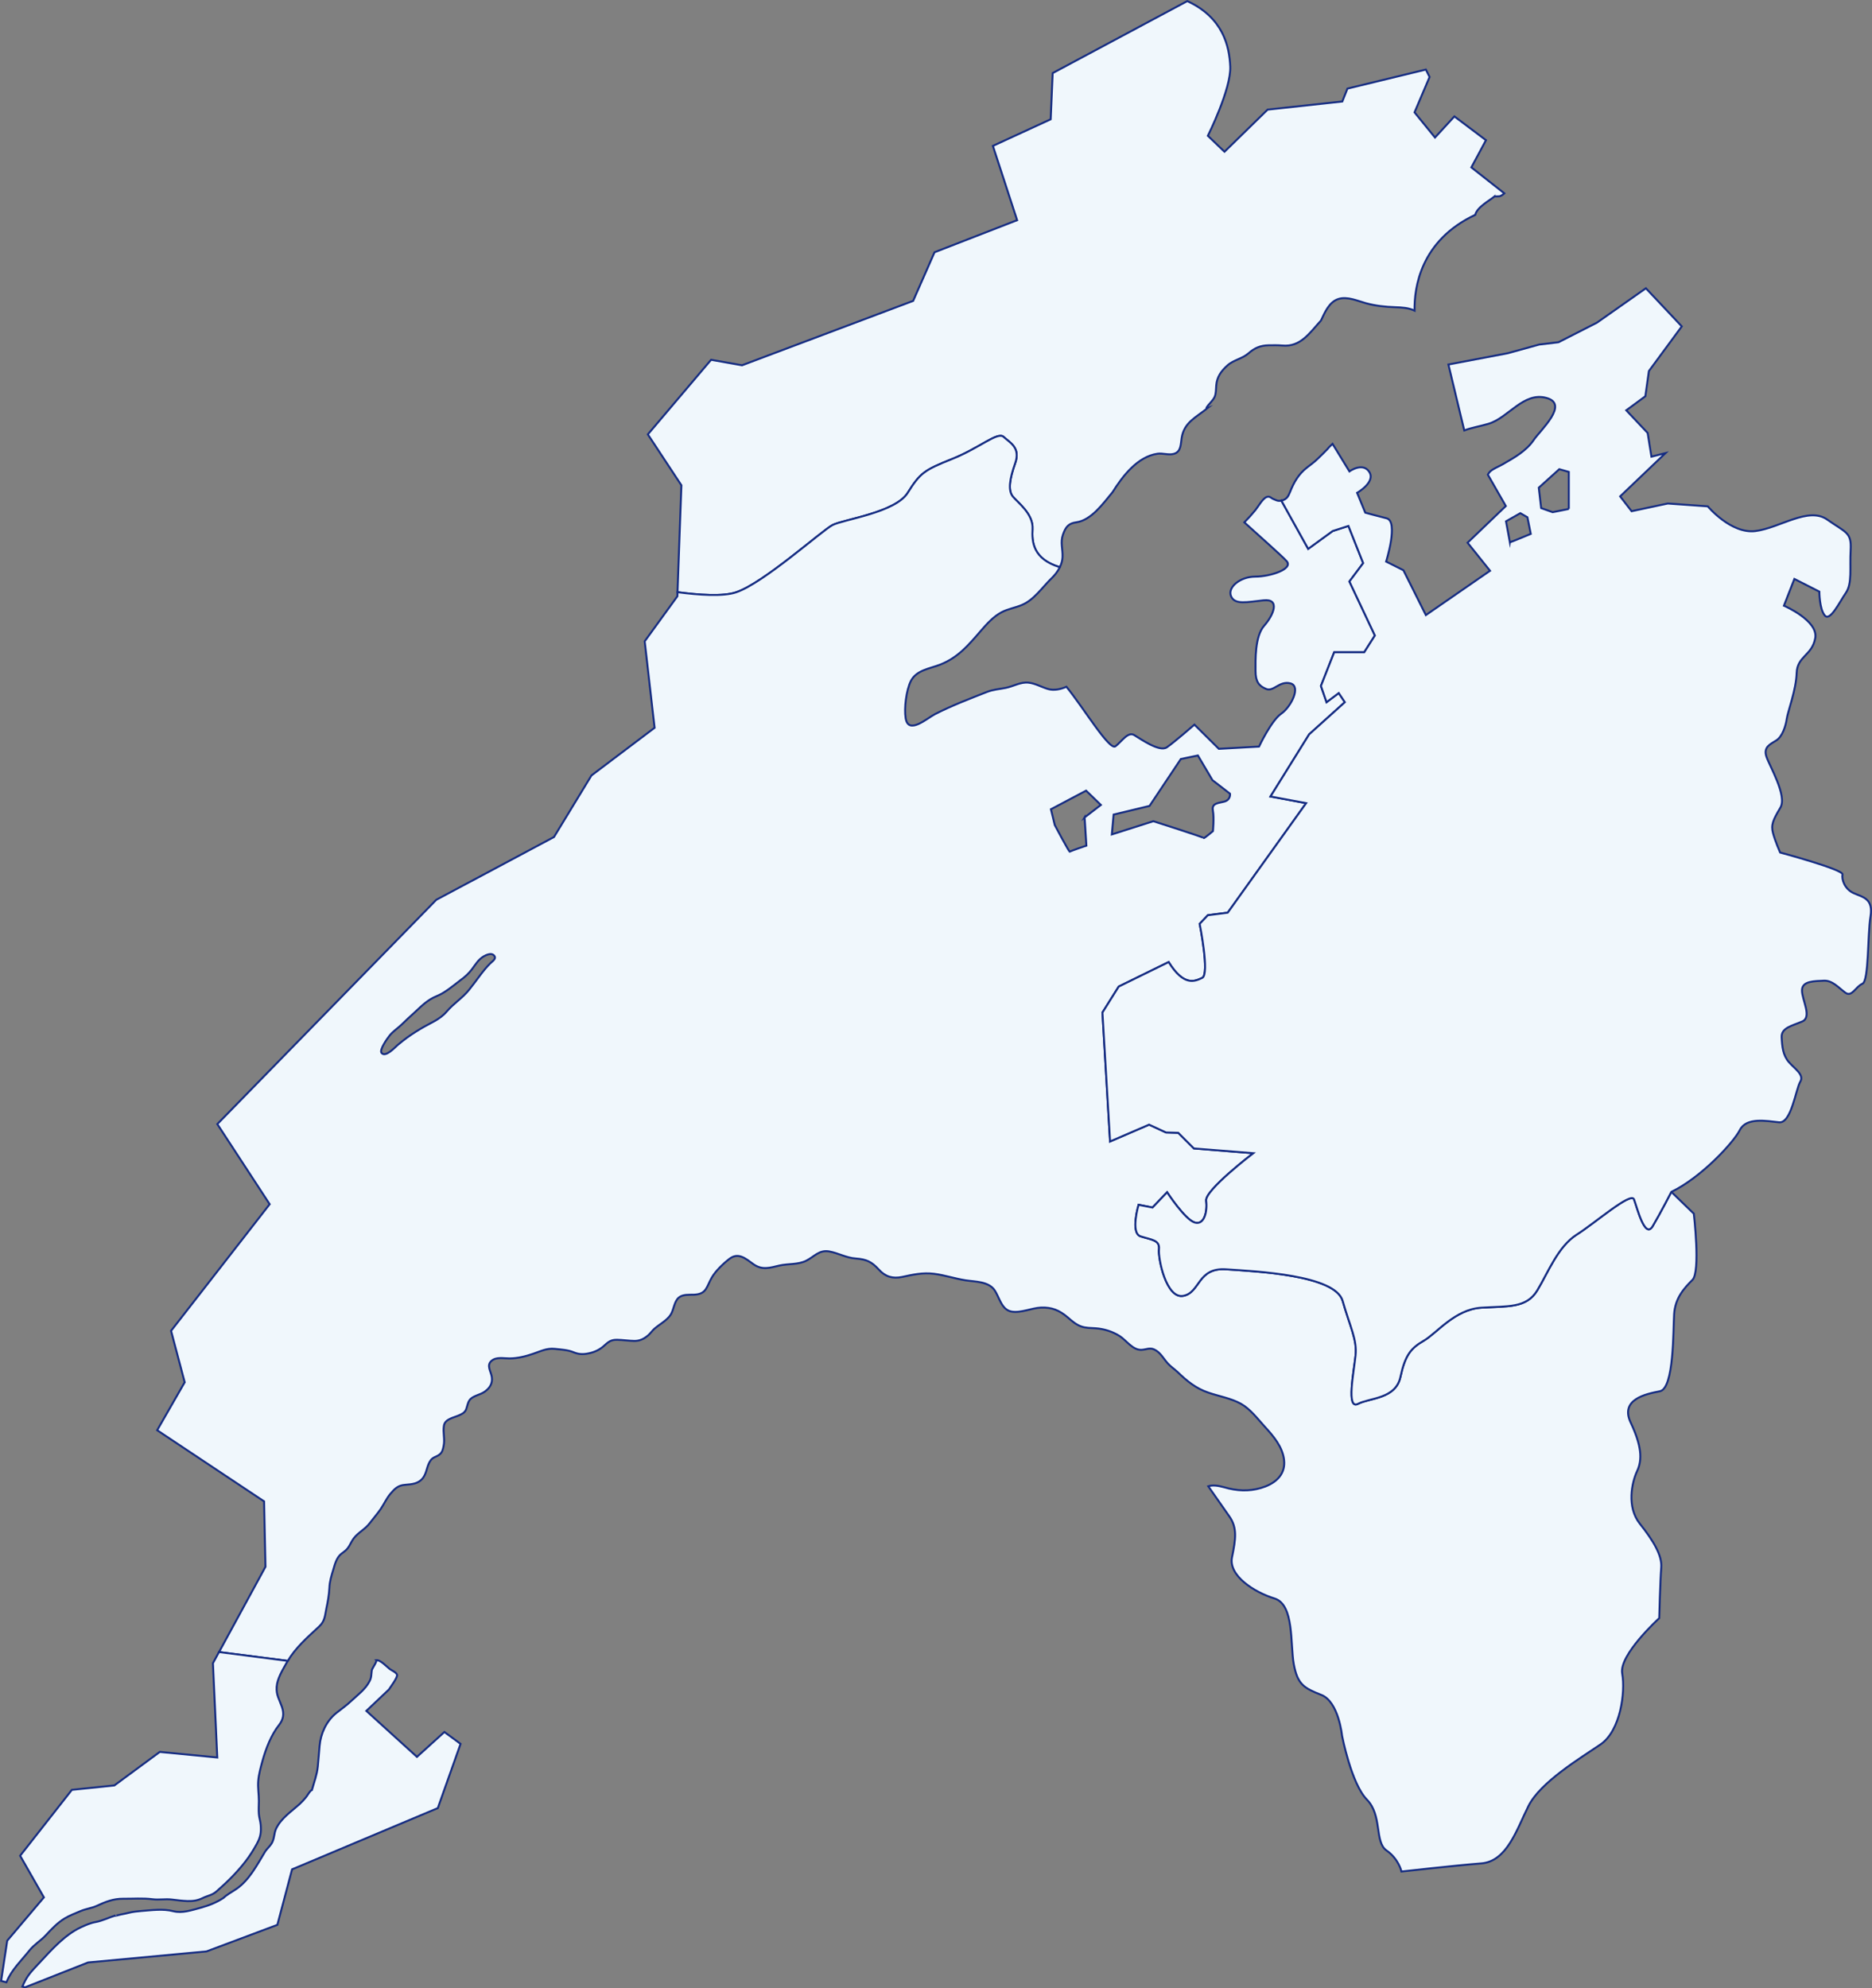
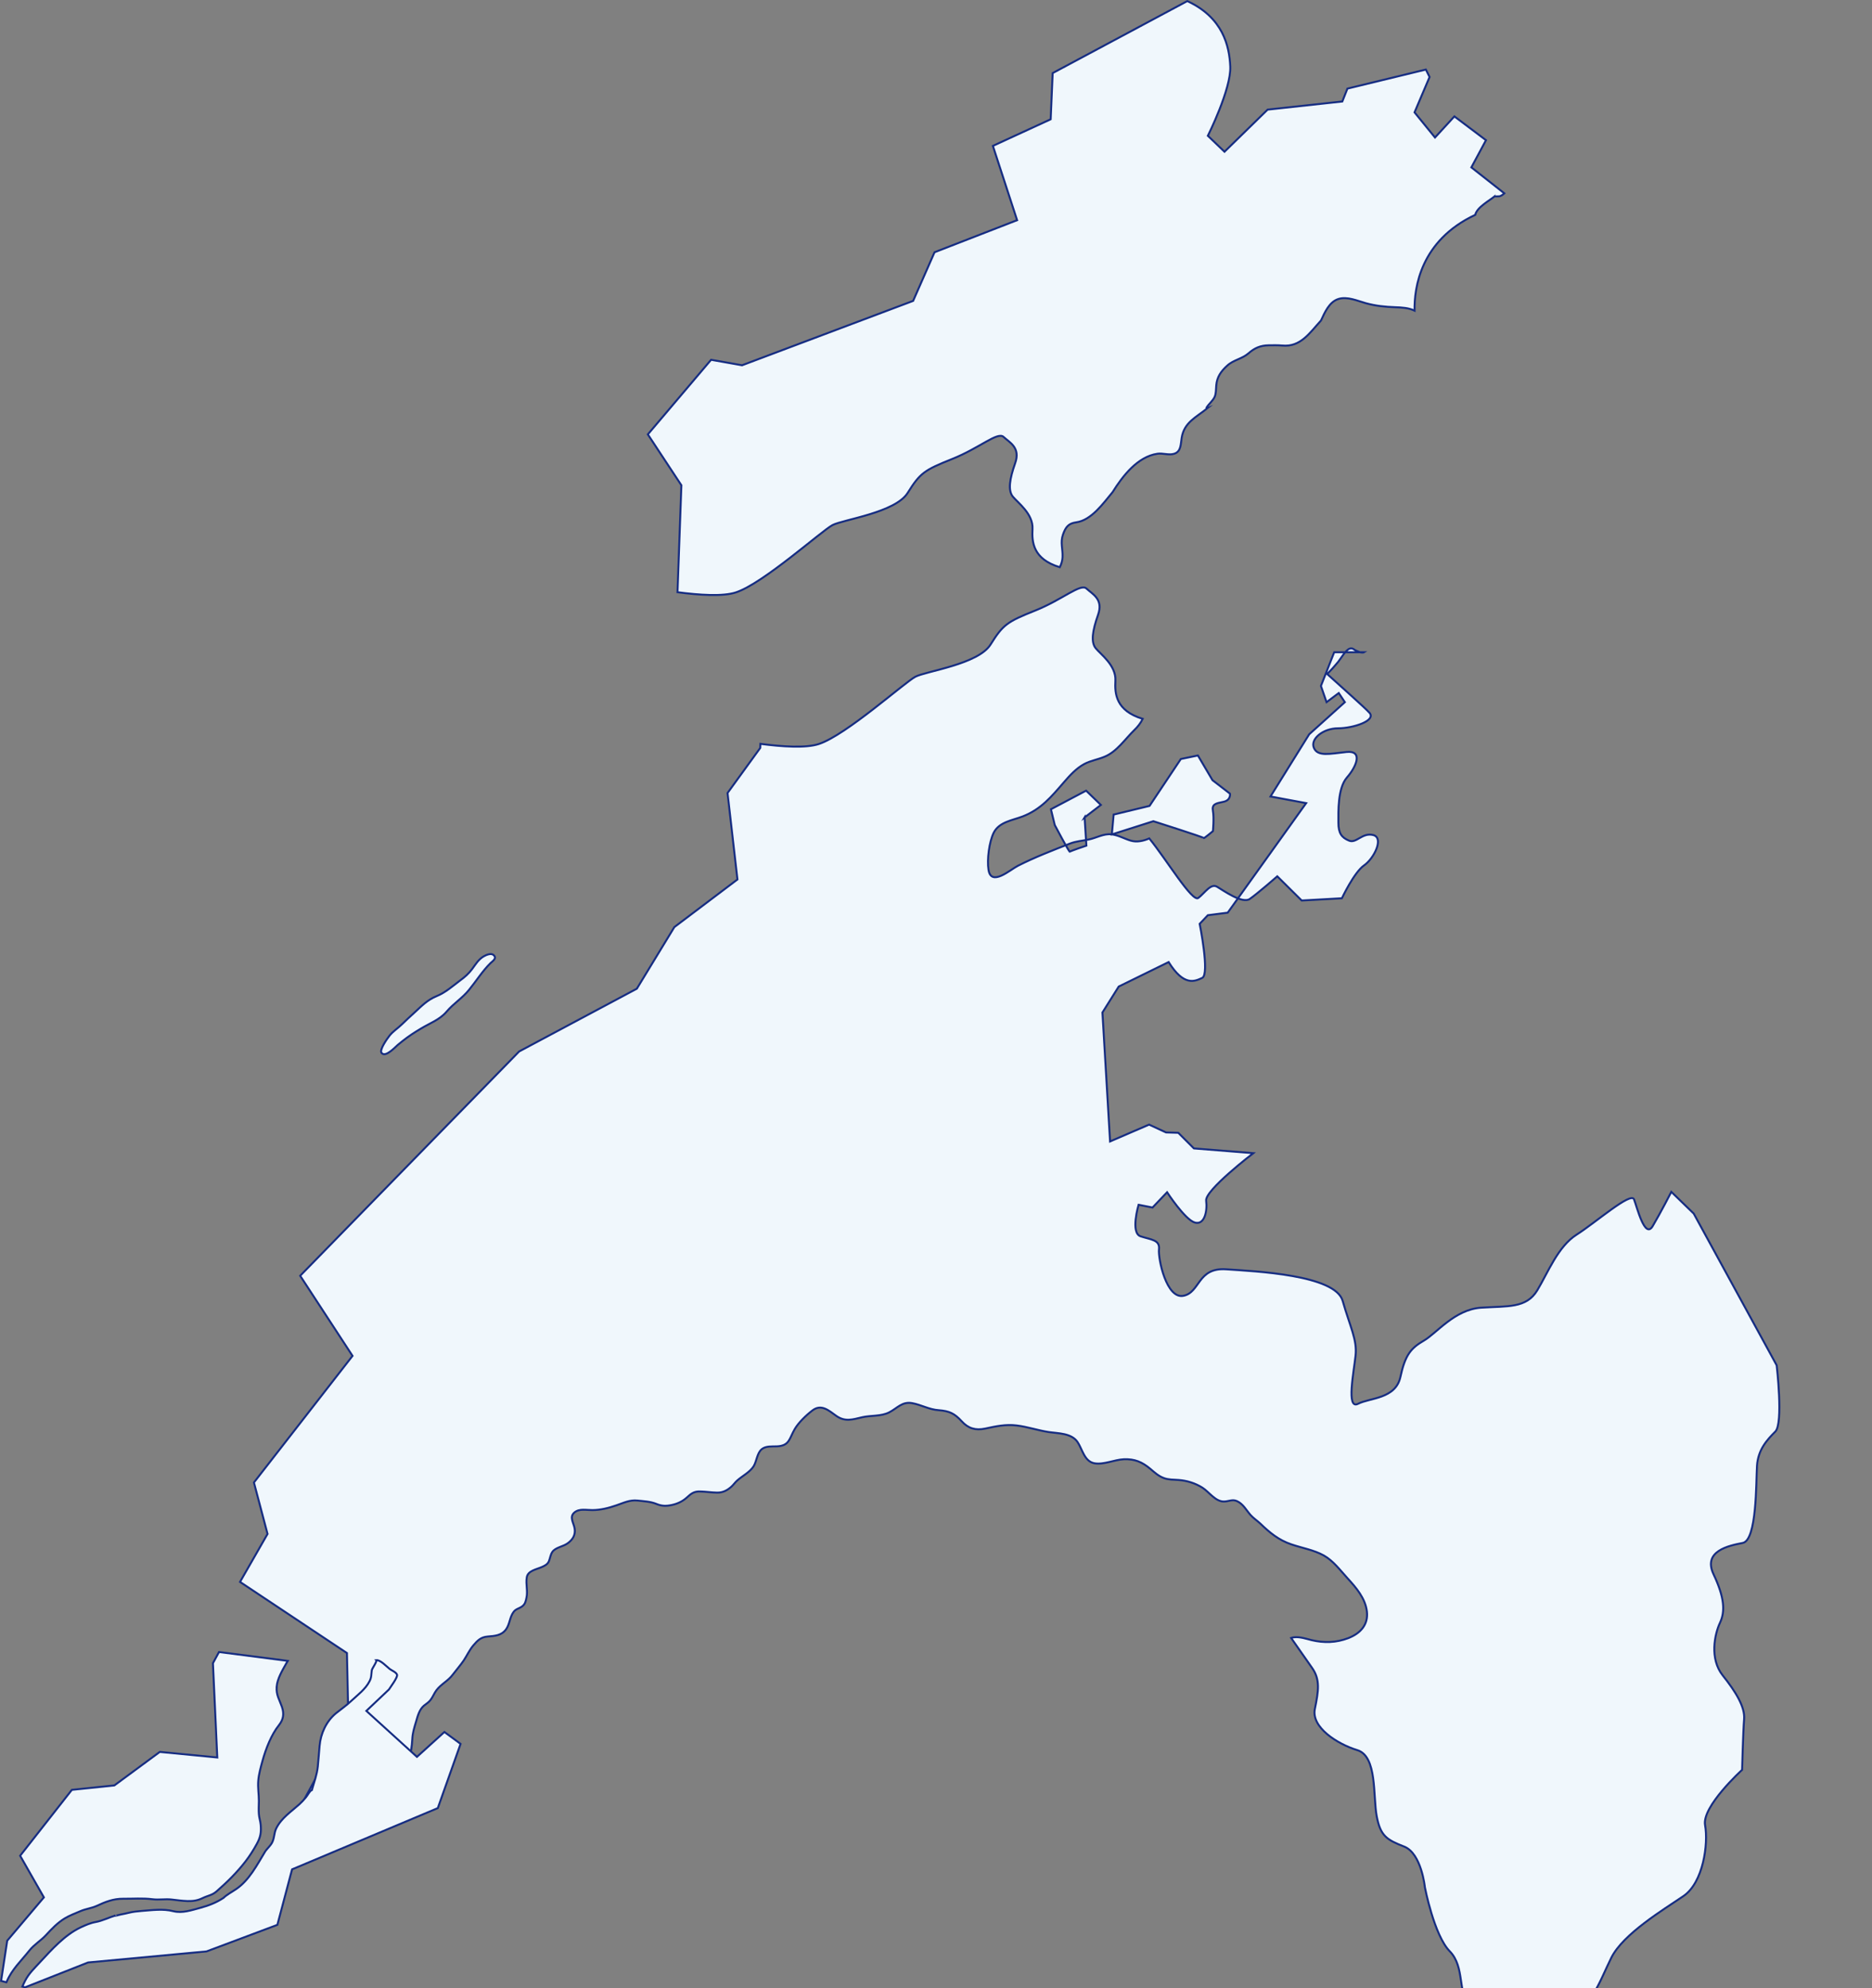
<svg xmlns="http://www.w3.org/2000/svg" id="Layer_2" data-name="Layer 2" viewBox="0 0 958.33 1017.54">
  <rect x="0" y="0" width="958.33" height="1017.54" fill="#808080" stroke="none" />
  <defs>
    <style>      .cls-1 {        fill: #f0f7fc;        stroke: #152c82;        stroke-miterlimit: 10;      }    </style>
  </defs>
  <g id="Layer_1-2" data-name="Layer 1">
    <g>
      <path class="cls-1" d="M770.11,98.95c-.74.66-1.55,1.26-2.36,1.48-.2.05-2.49.17-2.49-.03-2.7,2.22-9.18,5.66-10.04,9.55-28.06,13.14-31.28,37.36-31.06,49.02-3.05-1.45-6.47-1.63-9.89-1.75-5.17-.17-10.11-.69-15.11-2.07-4.31-1.2-9.47-3.57-14-2.14-4.75,1.52-6.99,6.92-8.91,11.02-5.83,6.35-10.43,13.68-19.78,12.8-2.34-.2-4.67-.15-7.01-.12-4.16.07-7.19,1.35-10.26,4.06-3.35,2.92-7.7,3.37-10.9,6.3-3.2,2.88-5.29,5.8-5.66,10.11-.17,1.85-.05,4.11-.81,5.88-.93,2.09-3.03,3.62-4.21,5.61-.03.32.14.39.44.27-5.93,4.75-11.86,7.26-13.12,15.09-.54,3.23-.25,7.11-3.89,8.19-2.71.84-5.78-.44-8.54-.02-10.09,1.48-17.7,11.25-22.94,19.64-4.7,5.61-10.8,14.4-18.62,15.46-3.84.52-5.37,2.24-6.77,6.23-1.46,4.13-.03,7.45-.23,11.57-.07,1.82-.61,3.54-1.4,5.17-13.81-4.16-14.35-12.97-13.98-19.56.42-7.8-7.58-13.49-10.09-16.59-2.53-3.15-1.65-8.96,1.2-17.05,2.88-8.07-2.85-10.61-5.9-13.46-3.05-2.88-12.25,5.66-26.41,11.3-14.18,5.66-16.34,7.14-22.69,17.3-6.35,10.16-33.03,13.63-38.51,16.51-5.49,2.88-35.46,29.83-49.37,34.41-6.69,2.24-18.99,1.38-29.97-.07l1.99-54.73-17.17-26.04,32.38-38.17,15.85,2.81,87.58-32.95,10.95-24.88,42.28-16.42-12.4-38.02,29.58-13.61,1.03-23.65L607.81.56c18.31,8.44,21.53,23.03,22,33.47.52,11.47-11.47,35.46-11.47,35.46l8.52,8.17,22.07-21.56,38.24-4.16,2.61-6.59,40.16-9.75,1.9,3.81-7.7,18.09,10.48,12.87,9.92-10.8,16.17,12.18-7.48,13.91,16.88,13.29Z" />
-       <path class="cls-1" d="M867.07,621.06l-11.47-11.12s-5.54,10.78-9.55,17.55c-4.02,6.79-8-9.75-9.55-13.73-1.58-3.99-19.81,12.01-29.41,18.09-9.55,6.07-14.57,19.29-20.13,28.5-5.58,9.23-15.13,7.99-28.69,8.86-13.56.88-22.76,13.04-29.38,16.87-6.6,3.82-9.55,7.31-11.98,18.58-2.44,11.32-15.65,10.61-21.73,13.76-6.08,3.1-2.07-16.54-1.23-24.71.88-8.14-2.78-14.59-6.6-27.98-3.81-13.36-44.84-15.13-59.63-16.16-14.76-1.03-13.22,11.84-21.9,13.56-8.69,1.75-13.02-18.95-12.5-23.82.52-4.85-3.99-4.85-9.38-6.6-5.41-1.72-1.06-16.16-1.06-16.16l7.14,1.4,7.45-7.82s9.06,13.91,14.1,15.48c5.02,1.55,6.6-5.76,5.9-11.15-.71-5.36,24.14-24.32,24.14-24.32l-30.42-2.43-8-8-6.25-.17-8.68-4.01-19.98,8.61-3.91-65.98,8.34-13.29,25.55-12.53c7.82,12.53,13.31,9.92,17.2,8.09,3.91-1.82-1.31-27.66-1.31-27.66l4.18-4.41,10.17-1.3,40.16-56.06-18.26-3.4,19.81-31.82,18.26-16.44-3.12-4.68-6.25,4.68-2.88-8.31,6.79-17.23h15.38l5.46-8.59-13.04-27.64,7.04-9.4-7.55-19.02-8.07,2.6-12.53,9.11-13.73-24.68c-.07.05-.17.05-.27.07-1.63.3-2.68-.42-3.81-.86-1.11-.4-1.8-1.63-3.39-1.06-2.07.71-4.38,4.9-5.88,6.77-1.75,2.14-3.64,4.23-5.61,6.22,7.26,6.62,19.12,17.03,21.63,19.82,3.64,4.03-8.37,7.95-16.05,7.95s-14.35,5.47-12.38,10.04c1.97,4.55,8.07,3,16.68,2.09,8.61-.91,5.07,7.55.25,13.02-4.82,5.49-4.4,17.59-4.4,23.09s1.67,7.7,5.46,9.25c3.77,1.57,6.77-4.3,12.38-2.86,5.61,1.43.42,11.99-4.68,15.51-5.1,3.52-11.37,16.84-11.37,16.84l-20.57,1.15-12.5-12.38s-10.34,9.01-14.1,11.59c-3.79,2.61-13.41-4.28-16.68-6.22-3.25-1.97-6.28,3.1-9.65,5.71-3.08,2.36-16.34-19.74-25.1-30.47-2.98,1.3-6.4,2.07-9.5,1.13-3.32-.99-6.35-2.81-9.84-3.22-4.06-.49-7.88,1.92-11.72,2.66-3.42.69-6.28.81-9.62,2.09-8.98,3.52-18.02,6.99-26.58,11.34-4.01,2.04-13.68,10.78-15.04,2.09-.84-5.19.32-14.3,2.66-19.02,2.81-5.56,9.57-6.3,14.87-8.34,9.37-3.67,14.57-9.97,21.09-17.5,3.05-3.52,6.28-7.09,10.43-9.33,3.35-1.77,7.04-2.29,10.49-3.77,6.22-2.61,10.36-8.98,15.08-13.56,1.72-1.65,3.27-3.59,4.31-5.76-13.81-4.16-14.35-12.97-13.98-19.56.42-7.8-7.58-13.49-10.09-16.59-2.53-3.15-1.65-8.96,1.2-17.05,2.88-8.07-2.85-10.61-5.9-13.46-3.05-2.88-12.25,5.66-26.41,11.3-14.18,5.66-16.34,7.14-22.69,17.3-6.35,10.16-33.03,13.63-38.51,16.51-5.49,2.88-35.46,29.83-49.37,34.41-6.69,2.24-18.99,1.38-29.97-.07l-.07,2.09-16.74,23.06,5.07,44.25-32.31,24.39-19.2,31.52-60.25,32.12-112.09,114.78,26.8,41-50.48,64.8,6.97,26.33-14.08,24.54,54.73,36.4.71,33.47-23.77,43.65,35.19,4.53c4.16-6.96,10.14-12.11,16.02-17.57,3.05-2.83,2.98-5.63,3.77-9.42.76-3.66,1.33-6.77,1.53-10.53.12-3.18,1.03-6.05,1.94-9.05.81-2.81,1.65-6.11,3.96-8.1,1.16-.96,2.41-1.65,3.37-2.88,1.25-1.57,1.89-3.49,3.12-5.11,2.39-3.13,6.01-4.78,8.32-7.93,1.84-2.43,3.91-4.75,5.63-7.28,1.65-2.48,2.91-5.31,4.85-7.62,2.21-2.61,3.93-4.33,7.38-4.6,3.74-.32,7.11-.49,9.47-3.74,1.92-2.77,1.8-6.15,3.79-8.82,1.16-1.64,2.98-1.77,4.5-2.95,1.5-1.16,1.77-2.69,2.12-4.36.76-3.5-.42-6.89.15-10.37.52-3.47,4.94-4.1,7.7-5.33,1.53-.67,2.93-1.36,3.62-2.94.64-1.57.77-3.27,1.73-4.72,1.52-2.36,5.49-2.75,7.88-4.48,2.58-1.84,4.08-4.26,3.59-7.51-.49-3.03-2.9-5.96-.1-8.29,2.51-2.09,6.08-1.18,9.18-1.2,4.21-.03,8.27-1.04,12.23-2.42,3.71-1.23,6.77-2.9,10.93-2.46,2.95.32,6.65.51,9.45,1.67,2.83,1.18,5.04,1.26,8.17.57,2.76-.59,5.44-1.85,7.53-3.76,2.26-2.07,3.64-3.21,6.84-3.13,3.01.07,5.78.54,8.73.59,2.88.02,5.07-1.11,7.24-3.01,1.08-.96,1.92-2.24,3.03-3.22,2.66-2.34,6.5-4.26,8.39-7.28,1.6-2.63,1.7-6.62,4.11-8.69,2.12-1.75,5.27-1.38,7.83-1.48,6.52-.3,6.3-4.09,9.11-8.86,1.97-3.35,5.83-7.06,8.93-9.43,4.6-3.61,8.41-.12,12.33,2.69,4.5,3.17,8.32,1.87,13.31.69,4.48-1.01,9.6-.37,13.76-2.48,4.09-2.09,6.55-5.6,11.64-4.75,4.77.84,8.79,3.32,13.78,3.64,5.41.42,8.02,1.65,11.69,5.63,3.35,3.72,7.11,4.8,11.99,3.79,5.46-1.18,10.58-2.32,16.24-1.6,5.49.67,10.73,2.49,16.2,3.33,4.94.76,11.74.51,14.89,5.12,2.49,3.69,3.49,10.01,8.71,10.9,4.7.81,10.19-1.85,15.01-2.07,5.51-.22,9.35,1.38,13.56,4.92,2.14,1.82,4.23,3.74,6.94,4.72,2.36.86,4.94.79,7.45.96,4.29.3,8.57,1.63,12.24,3.93,3.56,2.24,6.77,7.41,11.41,7.09,2.27-.14,4.06-1.21,6.3-.2,3.22,1.46,4.75,4.63,6.96,7.11,1.5,1.68,3.35,2.86,4.97,4.36,4.8,4.65,9.45,8.49,15.9,10.66,5.51,1.89,11.49,2.85,16.61,5.68,4.85,2.71,8.47,7.63,12.16,11.66,4.43,4.85,9.13,10.25,9.92,17.05.79,6.87-3.49,11.25-9.55,13.61-6.22,2.36-12.3,2.53-18.73,1.03-2.88-.72-5.98-1.8-8.98-1.47-.55.05-1.03.17-1.53.34,4.65,6.62,9.03,12.92,10.73,15.33,4.19,5.93,3.33,11.66,1.41,21.04-1.89,9.37,11.47,17.91,21.73,21.04,10.26,3.13,8,23.45,9.92,33.71,1.89,10.27,5.21,12.18,14.08,15.65,8.88,3.47,10.61,20.87,10.61,20.87,0,0,4.7,24.49,12.7,32.68,8,8.14,3.82,21.73,10.07,26.06,6.28,4.35,7.65,10.78,7.65,10.78,0,0,27.64-3.13,40.85-4.16,13.19-1.06,18.09-17.23,24.17-29.38,6.08-12.18,26.58-24.51,36.84-31.48,10.26-6.94,12.87-26.75,11.15-36.32-1.75-9.55,18.95-28.32,18.95-28.32,0,0,.52-19.66,1.03-25.91.52-6.25-4.18-13.91-10.95-22.42-6.79-8.51-4.18-21.04-1.4-26.94,2.78-5.9,2.26-13.05-3.3-24.83-5.56-11.84,7.66-14.62,14.94-16.02,7.31-1.4,6.79-31.1,7.31-39.45.52-8.34,5.22-13.39,9.38-17.55,4.19-4.18.69-33.91.69-33.91ZM570.1,416.86l18.38-4.43,16.02-24,8.74-1.81,7.46,12.64,8.98,6.92s.52,3.38-3.4,4.16c-3.91.79-6,1.18-5.34,4.7.64,3.52,0,10.29,0,10.29,0,0-4.7,3.94-4.7,3.54,0-.41-25.81-8.61-25.81-8.61l-21.24,6.76.91-10.16ZM251.14,492.83c-4.09,4.01-7.41,9.32-11.07,13.78-3.49,4.28-7.83,6.86-11.44,11.1-3.5,4.13-8.64,5.93-13.14,8.67-3.35,1.97-6.42,4-9.47,6.42-.81.64-1.62,1.28-2.43,1.97-1.33,1.13-6.33,6.65-8.29,4.01-1.16-1.6,3.03-7.41,4.06-8.71,1.72-2.24,4.35-3.87,6.4-5.88,2.07-2.07,4.28-4.02,6.45-6.03,3.77-3.47,6.57-6.45,11.39-8.42,4.43-1.8,8.27-5.21,12.03-8.05,2.26-1.62,4.33-3.46,6.01-5.71,1.8-2.41,3.25-4.97,5.95-6.54,1.31-.76,3.82-1.87,5.12-.66,1.8,1.65-.44,2.98-1.55,4.06ZM555.24,418.31l.91,14.45s-8.22,2.73-8.47,3.13c-.27.39-7.71-13.66-7.71-13.66l-1.97-8.09,18.01-9.52,7.56,7.31-8.34,6.4Z" />
+       <path class="cls-1" d="M867.07,621.06l-11.47-11.12s-5.54,10.78-9.55,17.55c-4.02,6.79-8-9.75-9.55-13.73-1.58-3.99-19.81,12.01-29.41,18.09-9.55,6.07-14.57,19.29-20.13,28.5-5.58,9.23-15.13,7.99-28.69,8.86-13.56.88-22.76,13.04-29.38,16.87-6.6,3.82-9.55,7.31-11.98,18.58-2.44,11.32-15.65,10.61-21.73,13.76-6.08,3.1-2.07-16.54-1.23-24.71.88-8.14-2.78-14.59-6.6-27.98-3.81-13.36-44.84-15.13-59.63-16.16-14.76-1.03-13.22,11.84-21.9,13.56-8.69,1.75-13.02-18.95-12.5-23.82.52-4.85-3.99-4.85-9.38-6.6-5.41-1.72-1.06-16.16-1.06-16.16l7.14,1.4,7.45-7.82s9.06,13.91,14.1,15.48c5.02,1.55,6.6-5.76,5.9-11.15-.71-5.36,24.14-24.32,24.14-24.32l-30.42-2.43-8-8-6.25-.17-8.68-4.01-19.98,8.61-3.91-65.98,8.34-13.29,25.55-12.53c7.82,12.53,13.31,9.92,17.2,8.09,3.91-1.82-1.31-27.66-1.31-27.66l4.18-4.41,10.17-1.3,40.16-56.06-18.26-3.4,19.81-31.82,18.26-16.44-3.12-4.68-6.25,4.68-2.88-8.31,6.79-17.23h15.38c-.07.05-.17.05-.27.07-1.63.3-2.68-.42-3.81-.86-1.11-.4-1.8-1.63-3.39-1.06-2.07.71-4.38,4.9-5.88,6.77-1.75,2.14-3.64,4.23-5.61,6.22,7.26,6.62,19.12,17.03,21.63,19.82,3.64,4.03-8.37,7.95-16.05,7.95s-14.35,5.47-12.38,10.04c1.97,4.55,8.07,3,16.68,2.09,8.61-.91,5.07,7.55.25,13.02-4.82,5.49-4.4,17.59-4.4,23.09s1.67,7.7,5.46,9.25c3.77,1.57,6.77-4.3,12.38-2.86,5.61,1.43.42,11.99-4.68,15.51-5.1,3.52-11.37,16.84-11.37,16.84l-20.57,1.15-12.5-12.38s-10.34,9.01-14.1,11.59c-3.79,2.61-13.41-4.28-16.68-6.22-3.25-1.97-6.28,3.1-9.65,5.71-3.08,2.36-16.34-19.74-25.1-30.47-2.98,1.3-6.4,2.07-9.5,1.13-3.32-.99-6.35-2.81-9.84-3.22-4.06-.49-7.88,1.92-11.72,2.66-3.42.69-6.28.81-9.62,2.09-8.98,3.52-18.02,6.99-26.58,11.34-4.01,2.04-13.68,10.78-15.04,2.09-.84-5.19.32-14.3,2.66-19.02,2.81-5.56,9.57-6.3,14.87-8.34,9.37-3.67,14.57-9.97,21.09-17.5,3.05-3.52,6.28-7.09,10.43-9.33,3.35-1.77,7.04-2.29,10.49-3.77,6.22-2.61,10.36-8.98,15.08-13.56,1.72-1.65,3.27-3.59,4.31-5.76-13.81-4.16-14.35-12.97-13.98-19.56.42-7.8-7.58-13.49-10.09-16.59-2.53-3.15-1.65-8.96,1.2-17.05,2.88-8.07-2.85-10.61-5.9-13.46-3.05-2.88-12.25,5.66-26.41,11.3-14.18,5.66-16.34,7.14-22.69,17.3-6.35,10.16-33.03,13.63-38.51,16.51-5.49,2.88-35.46,29.83-49.37,34.41-6.69,2.24-18.99,1.38-29.97-.07l-.07,2.09-16.74,23.06,5.07,44.25-32.31,24.39-19.2,31.52-60.25,32.12-112.09,114.78,26.8,41-50.48,64.8,6.97,26.33-14.08,24.54,54.73,36.4.71,33.47-23.77,43.65,35.19,4.53c4.16-6.96,10.14-12.11,16.02-17.57,3.05-2.83,2.98-5.63,3.77-9.42.76-3.66,1.33-6.77,1.53-10.53.12-3.18,1.03-6.05,1.94-9.05.81-2.81,1.65-6.11,3.96-8.1,1.16-.96,2.41-1.65,3.37-2.88,1.25-1.57,1.89-3.49,3.12-5.11,2.39-3.13,6.01-4.78,8.32-7.93,1.84-2.43,3.91-4.75,5.63-7.28,1.65-2.48,2.91-5.31,4.85-7.62,2.21-2.61,3.93-4.33,7.38-4.6,3.74-.32,7.11-.49,9.47-3.74,1.92-2.77,1.8-6.15,3.79-8.82,1.16-1.64,2.98-1.77,4.5-2.95,1.5-1.16,1.77-2.69,2.12-4.36.76-3.5-.42-6.89.15-10.37.52-3.47,4.94-4.1,7.7-5.33,1.53-.67,2.93-1.36,3.62-2.94.64-1.57.77-3.27,1.73-4.72,1.52-2.36,5.49-2.75,7.88-4.48,2.58-1.84,4.08-4.26,3.59-7.51-.49-3.03-2.9-5.96-.1-8.29,2.51-2.09,6.08-1.18,9.18-1.2,4.21-.03,8.27-1.04,12.23-2.42,3.71-1.23,6.77-2.9,10.93-2.46,2.95.32,6.65.51,9.45,1.67,2.83,1.18,5.04,1.26,8.17.57,2.76-.59,5.44-1.85,7.53-3.76,2.26-2.07,3.64-3.21,6.84-3.13,3.01.07,5.78.54,8.73.59,2.88.02,5.07-1.11,7.24-3.01,1.08-.96,1.92-2.24,3.03-3.22,2.66-2.34,6.5-4.26,8.39-7.28,1.6-2.63,1.7-6.62,4.11-8.69,2.12-1.75,5.27-1.38,7.83-1.48,6.52-.3,6.3-4.09,9.11-8.86,1.97-3.35,5.83-7.06,8.93-9.43,4.6-3.61,8.41-.12,12.33,2.69,4.5,3.17,8.32,1.87,13.31.69,4.48-1.01,9.6-.37,13.76-2.48,4.09-2.09,6.55-5.6,11.64-4.75,4.77.84,8.79,3.32,13.78,3.64,5.41.42,8.02,1.65,11.69,5.63,3.35,3.72,7.11,4.8,11.99,3.79,5.46-1.18,10.58-2.32,16.24-1.6,5.49.67,10.73,2.49,16.2,3.33,4.94.76,11.74.51,14.89,5.12,2.49,3.69,3.49,10.01,8.71,10.9,4.7.81,10.19-1.85,15.01-2.07,5.51-.22,9.35,1.38,13.56,4.92,2.14,1.82,4.23,3.74,6.94,4.72,2.36.86,4.94.79,7.45.96,4.29.3,8.57,1.63,12.24,3.93,3.56,2.24,6.77,7.41,11.41,7.09,2.27-.14,4.06-1.21,6.3-.2,3.22,1.46,4.75,4.63,6.96,7.11,1.5,1.68,3.35,2.86,4.97,4.36,4.8,4.65,9.45,8.49,15.9,10.66,5.51,1.89,11.49,2.85,16.61,5.68,4.85,2.71,8.47,7.63,12.16,11.66,4.43,4.85,9.13,10.25,9.92,17.05.79,6.87-3.49,11.25-9.55,13.61-6.22,2.36-12.3,2.53-18.73,1.03-2.88-.72-5.98-1.8-8.98-1.47-.55.05-1.03.17-1.53.34,4.65,6.62,9.03,12.92,10.73,15.33,4.19,5.93,3.33,11.66,1.41,21.04-1.89,9.37,11.47,17.91,21.73,21.04,10.26,3.13,8,23.45,9.92,33.71,1.89,10.27,5.21,12.18,14.08,15.65,8.88,3.47,10.61,20.87,10.61,20.87,0,0,4.7,24.49,12.7,32.68,8,8.14,3.82,21.73,10.07,26.06,6.28,4.35,7.65,10.78,7.65,10.78,0,0,27.64-3.13,40.85-4.16,13.19-1.06,18.09-17.23,24.17-29.38,6.08-12.18,26.58-24.51,36.84-31.48,10.26-6.94,12.87-26.75,11.15-36.32-1.75-9.55,18.95-28.32,18.95-28.32,0,0,.52-19.66,1.03-25.91.52-6.25-4.18-13.91-10.95-22.42-6.79-8.51-4.18-21.04-1.4-26.94,2.78-5.9,2.26-13.05-3.3-24.83-5.56-11.84,7.66-14.62,14.94-16.02,7.31-1.4,6.79-31.1,7.31-39.45.52-8.34,5.22-13.39,9.38-17.55,4.19-4.18.69-33.91.69-33.91ZM570.1,416.86l18.38-4.43,16.02-24,8.74-1.81,7.46,12.64,8.98,6.92s.52,3.38-3.4,4.16c-3.91.79-6,1.18-5.34,4.7.64,3.52,0,10.29,0,10.29,0,0-4.7,3.94-4.7,3.54,0-.41-25.81-8.61-25.81-8.61l-21.24,6.76.91-10.16ZM251.14,492.83c-4.09,4.01-7.41,9.32-11.07,13.78-3.49,4.28-7.83,6.86-11.44,11.1-3.5,4.13-8.64,5.93-13.14,8.67-3.35,1.97-6.42,4-9.47,6.42-.81.64-1.62,1.28-2.43,1.97-1.33,1.13-6.33,6.65-8.29,4.01-1.16-1.6,3.03-7.41,4.06-8.71,1.72-2.24,4.35-3.87,6.4-5.88,2.07-2.07,4.28-4.02,6.45-6.03,3.77-3.47,6.57-6.45,11.39-8.42,4.43-1.8,8.27-5.21,12.03-8.05,2.26-1.62,4.33-3.46,6.01-5.71,1.8-2.41,3.25-4.97,5.95-6.54,1.31-.76,3.82-1.87,5.12-.66,1.8,1.65-.44,2.98-1.55,4.06ZM555.24,418.31l.91,14.45s-8.22,2.73-8.47,3.13c-.27.39-7.71-13.66-7.71-13.66l-1.97-8.09,18.01-9.52,7.56,7.31-8.34,6.4Z" />
      <path class="cls-1" d="M141.65,863.16c-.37,4.2,1.41,6.67,2.66,10.28,1.25,3.64.76,6.5-1.45,9.33-4.04,5.04-6.74,12.13-8.46,18.28-.91,3.32-1.92,6.85-2.19,10.26-.3,3.45.32,6.92.32,10.31,0,2.22-.2,4.55,0,6.77.12,1.85.79,3.65.93,5.49.32,3.93-.1,6.3-1.97,9.72-1.7,3.12-3.62,6.15-5.78,8.95-4.36,5.66-9.5,10.71-14.86,15.38-2.27,1.98-4.41,2.12-6.99,3.37-2.61,1.28-4.9,1.65-7.85,1.58-2.85-.1-5.32-.47-8.14-.79-3.25-.37-6.6.27-9.82-.15-5.02-.64-9.94-.2-14.96-.25-5.04-.05-9.13,1.58-13.66,3.69-2.61,1.18-5.49,1.46-8.22,2.64-2.61,1.11-5.63,2.24-8.1,3.74-3.72,2.27-6.64,5.37-9.57,8.54-2.66,2.88-6,4.75-8.49,7.88-4.26,5.36-8.98,9.65-11.62,15.97-.05.13-.1.2-.15.3l-2.71-.72,3.12-20.57,18.78-22.17-12.16-21.31,26.48-33.72,21.75-2.26,23.26-17.15,29.43,2.85-2.22-48.25,3.1-5.72,35.19,4.53c-.25.37-.44.74-.67,1.16-1.99,3.52-4.65,7.9-5,12.04Z" />
      <path class="cls-1" d="M235.78,892.44l-11.66,32.86-74.6,31.35-7.53,28.4-36.25,13.59-60.66,5.66-32.24,12.72-1.38-.39c.44-1.01.89-2.04,1.43-3.03,1.89-3.69,4.68-6.28,7.43-9.28,6.03-6.49,12.75-14.1,20.99-17.99,2.56-1.18,4.97-2.26,7.68-2.73,3.49-.64,6.72-2.34,10.14-3.35-.35.15-.54.25.17.13.86-.15,1.6-.48,2.46-.62,1.45-.24,2.8-.58,4.26-.91,1.99-.51,4.38-.74,6.4-.91,5.24-.39,11.1-1.23,16.29.12,4.67,1.15,9.28-.51,13.9-1.74,4.23-1.13,8.17-2.68,11.81-5.08,1.63-1.64,4.5-3.14,6.55-4.55,6.64-4.53,10.63-12.36,14.71-19.07,0-.08.57-.84,1.01-1.33.86-.98,1.82-2.02,2.46-3.08,1.38-2.43,1.06-5.02,2.22-7.45,2.58-5.34,7.68-8.64,11.89-12.43,1.13-1.03,2.29-2.26,3.3-3.49.86-.96,2.02-3.44,3.1-3.77,1.19-4.16,2.56-7.75,3.03-12.03.37-3.59.59-6.99.91-10.59.54-6.32,3.45-12.6,8.36-16.66,2.69-2.14,5.47-4.09,7.95-6.43,3.3-3.1,7.16-5.88,9.25-9.96,1.08-2.02.86-3.52,1.16-5.64.12-.88,2.85-4.6,2.29-5.17,2.12-.22,5.27,3.25,6.89,4.51,1.01.77,3.37,1.68,3.76,2.97.39,1.33-3.32,6.21-4.18,7.56l-11.54,10.92,25.91,23.53,14.05-12.73,8.27,6.08Z" />
-       <path class="cls-1" d="M948.85,457.02c-4.58-2.09-6.13-7.04-5.61-9.53.52-2.49-31.94-11.22-31.94-11.22,0,0-2.49-5.61-3.64-9.91-1.18-4.29.12-6.89,3.76-13.02,3.65-6.13-5.61-21.38-7.16-26.21-1.57-4.82,1.95-6.25,5.07-8.22,3.13-1.94,4.85-7.41,5.36-11.07.52-3.66,4.83-14.84,5.07-23.45.27-8.62,7.95-8.89,9.52-17.87,1.55-9.01-16.04-16.56-16.04-16.56l5.36-13.68,12.77,6.49s0,8.76,2.73,12.14c2.73,3.39,7.43-6.52,10.83-11.47,3.37-4.95,1.94-12.65,2.46-21.9.52-9.25-2.34-8.86-11.99-15.65-9.64-6.77-24.26,4.31-36.77,5.88-12.53,1.55-24.38-12.65-24.38-12.65l-20.48-1.45-18.51,3.94-5.86-7.58,23.21-22.15-7.19,1.82-1.94-12.13-10.95-11.59,9.77-7.19,1.82-12.9,16.83-22.86-18.38-19.51-25.03,17.59-19.71,10.04-9.89,1.18-16.02,4.43-30.44,5.78c2.98,12.35,6.65,27.64,8.12,33.74,3.99-1.52,8.24-2.14,12.38-3.39,10.21-3.03,17.89-16.47,29.68-13.24,11.79,3.17-3.15,16.51-6.47,21.46-3.94,5.78-10.09,9.13-15.99,12.53-2.04,1.18-4.68,2.11-6.4,3.69-.42.39-.76.93-1.13,1.57l9.2,16.07-19.57,18.77,11.49,14.35-32.85,22.69-11.49-22.96-8.86-4.43s6.52-20.6.25-22.15c-6.25-1.58-10.93-2.88-10.93-2.88l-4.16-10.16s9.62-5.46,6.22-10.71c-3.37-5.19-10.16-.25-10.16-.25l-8.64-14.1c-.74.74-1.5,1.48-1.72,1.65-.22.29-.47.59-1.03,1.18-1.28,1.38-3.25,3.23-4.83,4.78-1.75,1.75-3.54,2.95-5.53,4.53-4.38,3.44-6.7,7.58-8.66,12.53-.93,2.29-1.75,3.81-4.43,4.38l13.73,24.68,12.53-9.11,8.07-2.6,7.55,19.02-7.04,9.4,13.04,27.64-5.46,8.59h-15.38l-6.79,17.23,2.88,8.31,6.25-4.68,3.12,4.68-18.26,16.44-19.81,31.82,18.26,3.4-40.16,56.06-10.17,1.3-4.18,4.41s5.22,25.84,1.31,27.66c-3.89,1.82-9.38,4.43-17.2-8.09l-25.55,12.53-8.34,13.29,3.91,65.98,19.98-8.61,8.68,4.01,6.25.17,8,8,30.42,2.43s-24.86,18.96-24.14,24.32c.69,5.39-.89,12.7-5.9,11.15-5.04-1.58-14.1-15.48-14.1-15.48l-7.45,7.82-7.14-1.4s-4.36,14.45,1.06,16.16c5.39,1.75,9.89,1.75,9.38,6.6-.52,4.88,3.81,25.57,12.5,23.82,8.69-1.72,7.14-14.59,21.9-13.56,14.79,1.03,55.82,2.81,59.63,16.16,3.81,13.39,7.48,19.84,6.6,27.98-.84,8.17-4.85,27.81,1.23,24.71,6.08-3.15,19.29-2.44,21.73-13.76,2.44-11.27,5.39-14.77,11.98-18.58,6.62-3.83,15.83-15.99,29.38-16.87,13.56-.87,23.11.37,28.69-8.86,5.56-9.21,10.59-22.42,20.13-28.5,9.59-6.08,27.83-22.08,29.41-18.09,1.55,3.98,5.54,20.52,9.55,13.73,4.01-6.77,9.55-17.55,9.55-17.55,15.01-7.16,31.7-25.03,35.09-31.67,3.37-6.67,13.81-4.58,20.06-3.94,6.28.67,8.61-17.05,10.83-20.72,2.22-3.64-2.85-6.65-5.86-10.16-3-3.52-3.4-7.8-3.64-12.65-.27-4.82,5.34-5.86,10.53-8.07,5.24-2.22-.25-11.22-.12-16.05.12-4.82,6.65-4.55,11.1-4.82,4.43-.28,7.68,3.66,11.08,6.13,3.37,2.49,5.34-3.13,8.74-4.56,3.4-1.45,2.61-25.05,4.16-34.43,1.57-9.38-4.16-9.89-8.71-11.99ZM772.96,277.56l-1.99-10.78,7.33-4.16,3.62,2.09,1.72,8.51s-10.41,4.33-10.68,4.33ZM803.11,260.46l-8.25,1.65-5.9-2.09-1.21-10.44,10.49-9.47,4.87,1.38v18.98Z" />
    </g>
  </g>
</svg>